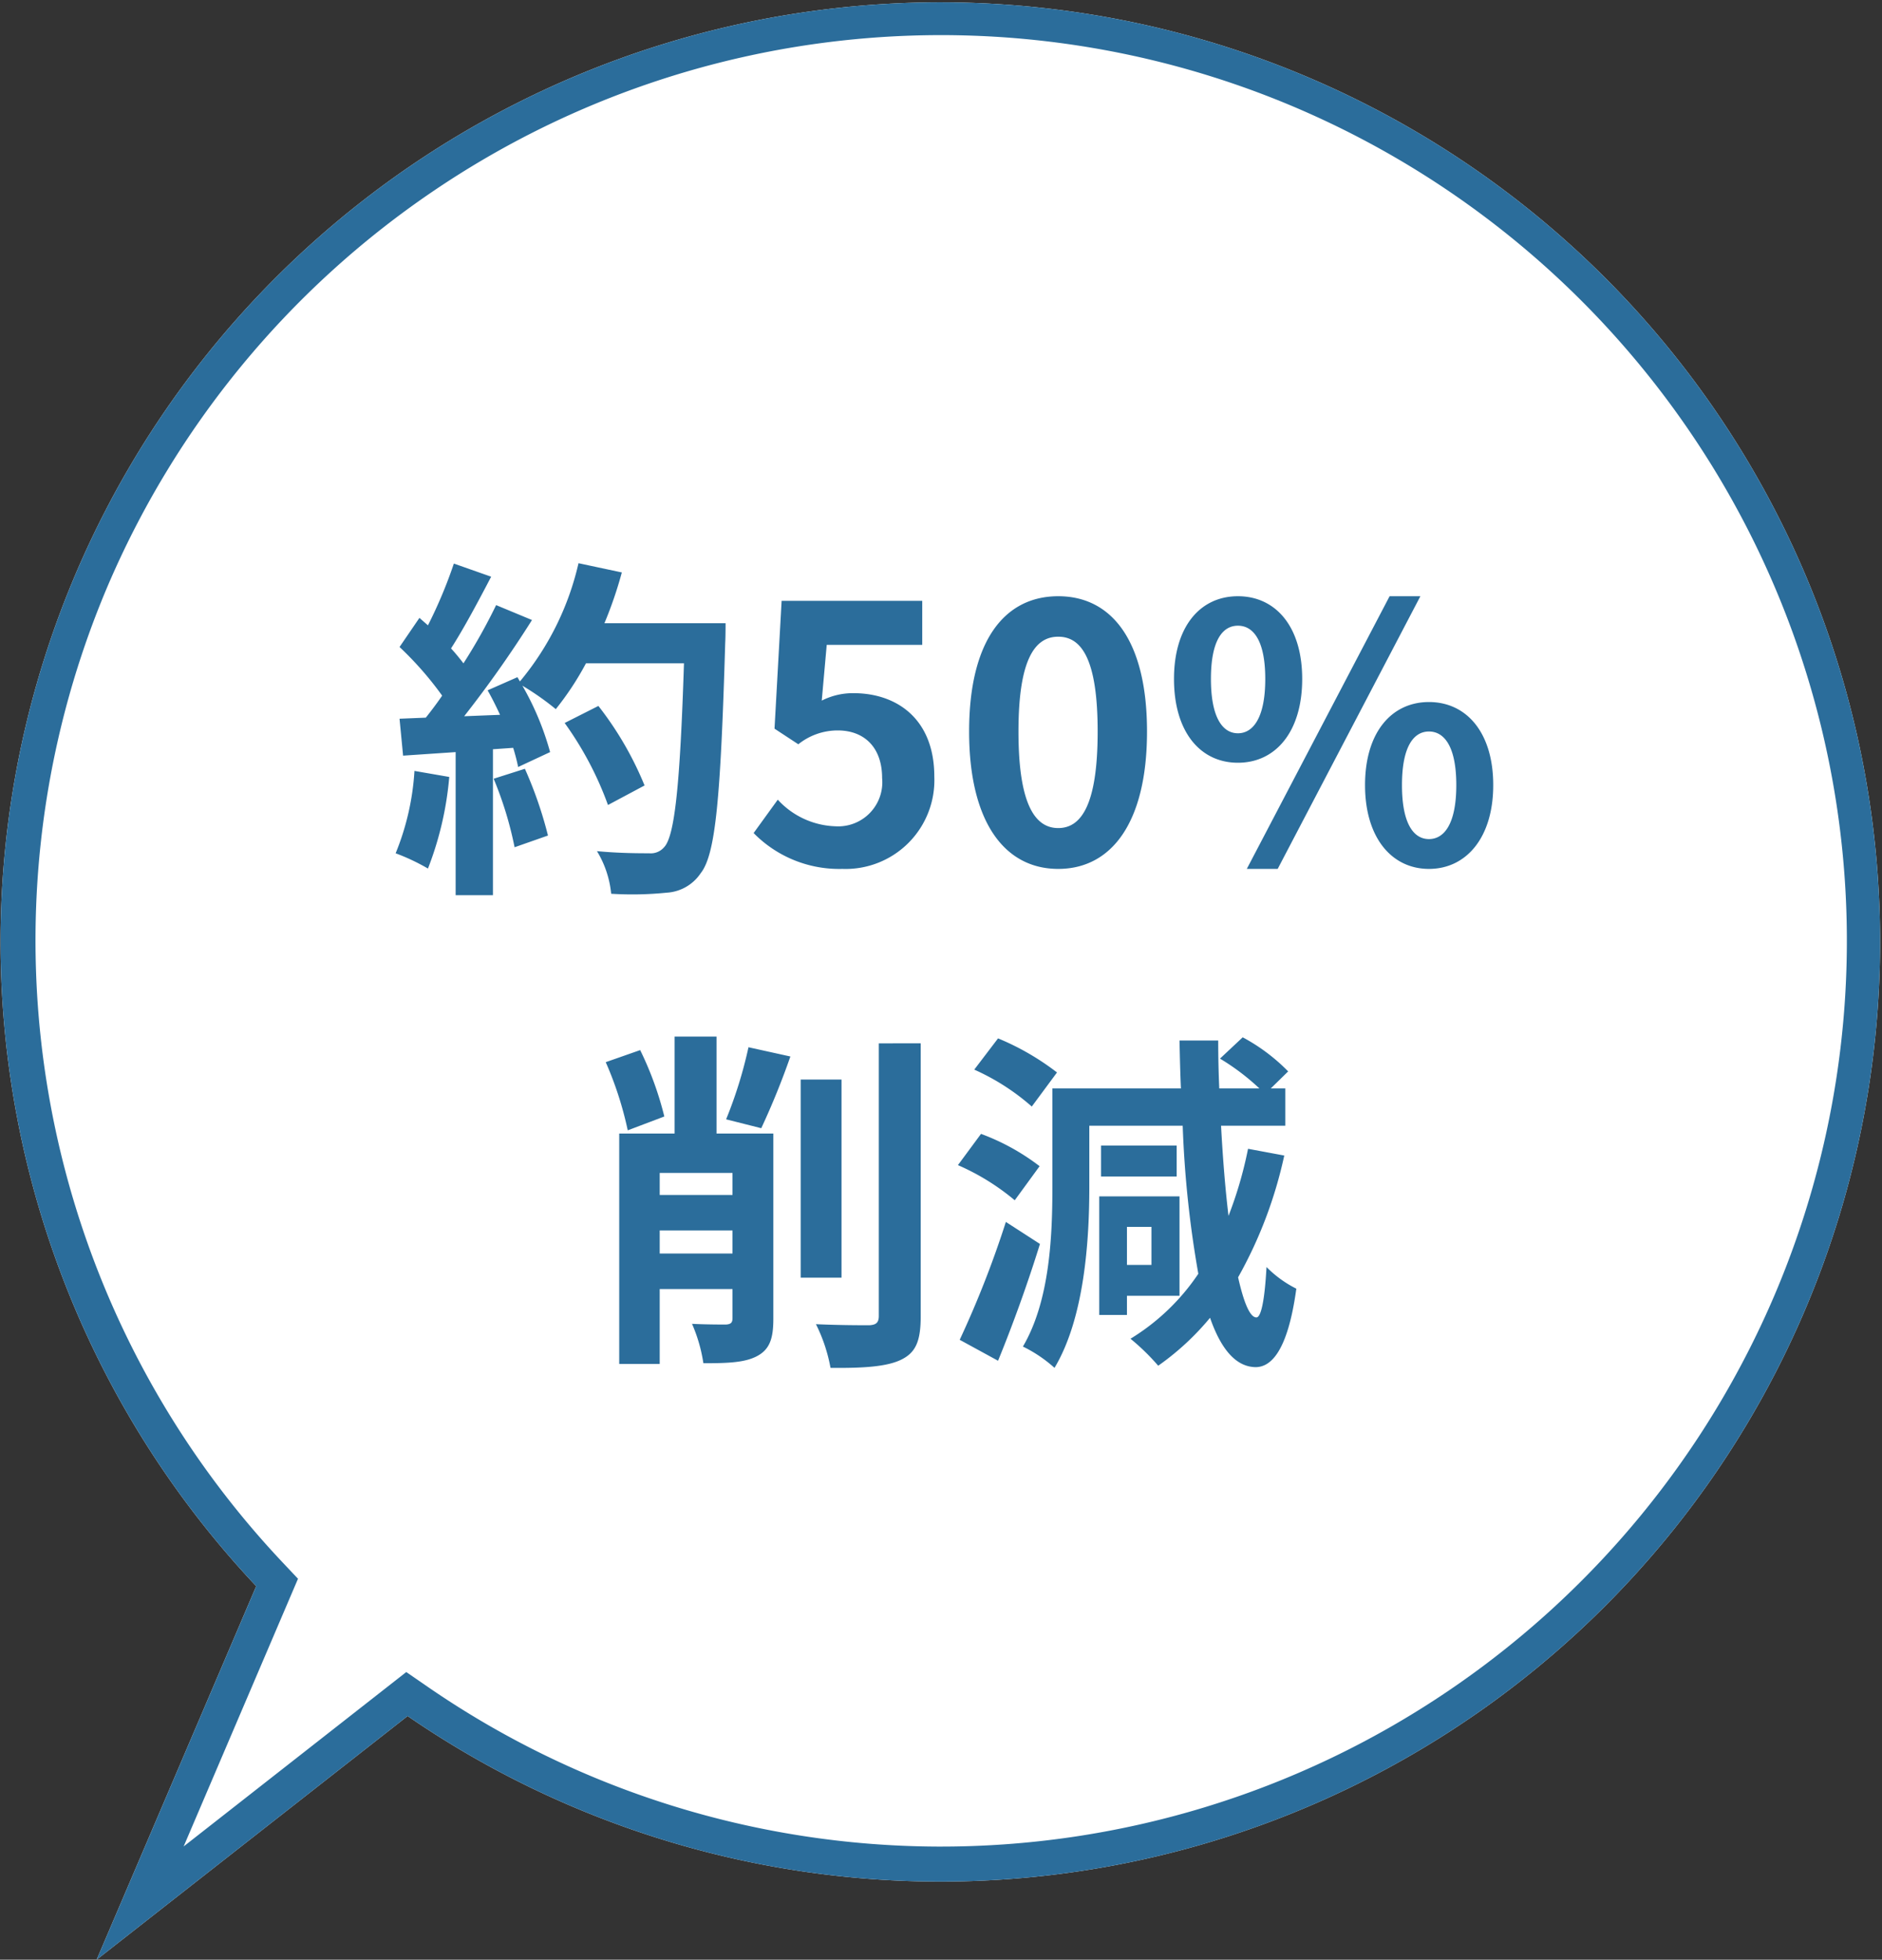
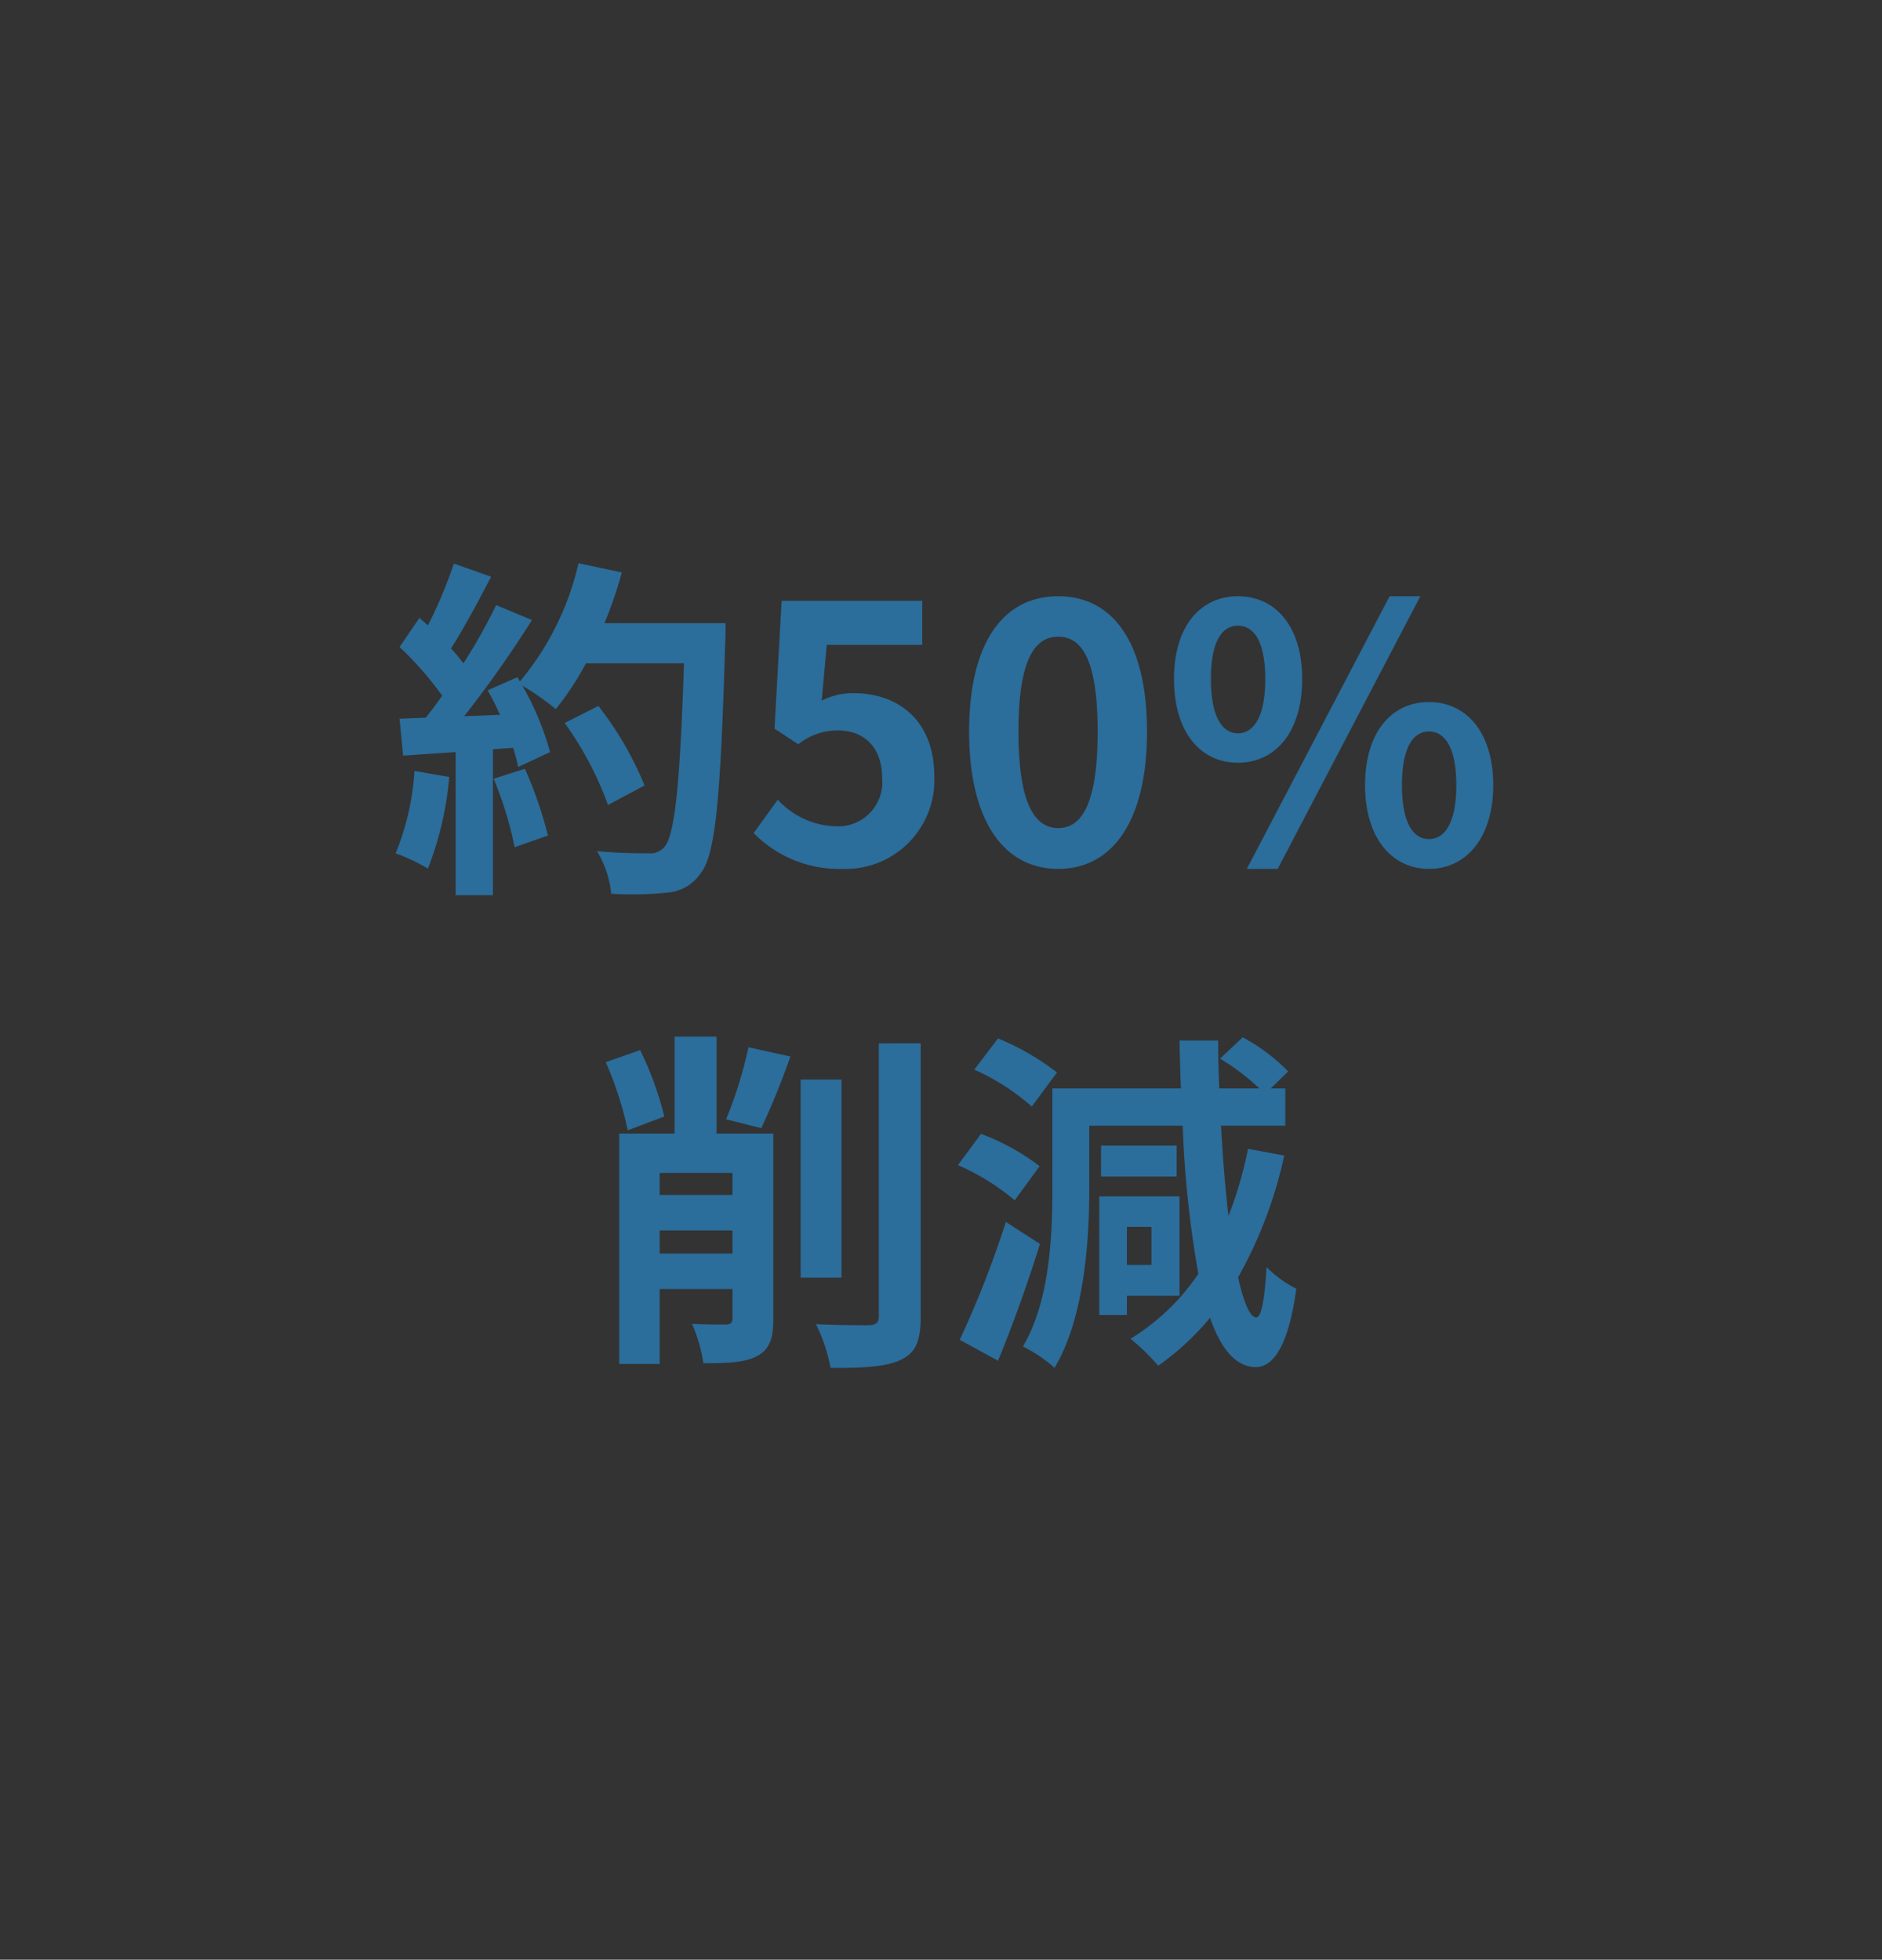
<svg xmlns="http://www.w3.org/2000/svg" width="159" height="165.589" viewBox="0 0 159 165.589">
  <rect x="0" y="0" width="159" height="165.589" fill="#333333" stroke="none" />
  <g id="グループ_2" data-name="グループ 2" transform="translate(-476 -838)">
-     <path id="合体_2" data-name="合体 2" d="M21.646,134.027A79.395,79.395,0,1,1,34.438,145L8.165,165.589Z" transform="translate(476 838)" fill="#fff" />
-     <path id="合体_2_-_アウトライン" data-name="合体 2 - アウトライン" d="M15.515,156.02l18.81-14.737,1.816,1.252a76.395,76.395,0,0,0,86.129.4,76.734,76.734,0,0,0,27.72-33.661,76.394,76.394,0,0,0-7.053-72.546,76.733,76.733,0,0,0-33.661-27.72A76.4,76.4,0,0,0,36.73,16.063a76.732,76.732,0,0,0-27.72,33.66A76.589,76.589,0,0,0,23.829,131.97l1.348,1.43L15.515,156.02m-7.35,9.57,13.482-31.562A79.395,79.395,0,1,1,34.438,145Z" transform="translate(476 838)" fill="#2b6d9b" />
    <path id="パス_7" data-name="パス 7" d="M-44.985-7.86A21.812,21.812,0,0,1-46.575-.9,17.634,17.634,0,0,1-43.845.39a27.737,27.737,0,0,0,1.8-7.74Zm6.69.66a30.533,30.533,0,0,1,1.77,5.79l2.82-.99a34.211,34.211,0,0,0-1.95-5.64Zm9.36-13.14a34.406,34.406,0,0,0,1.47-4.29l-3.66-.78a23.887,23.887,0,0,1-4.95,9.99l-.21-.36-2.52,1.11c.36.63.72,1.35,1.05,2.07l-3.03.12a96.58,96.58,0,0,0,5.73-8.13l-3.03-1.26a46.908,46.908,0,0,1-2.76,4.92c-.3-.39-.66-.84-1.05-1.26,1.08-1.68,2.31-3.99,3.39-6.06l-3.15-1.11a39.656,39.656,0,0,1-2.19,5.22l-.72-.63-1.68,2.46a28.262,28.262,0,0,1,3.6,4.11c-.45.66-.93,1.29-1.38,1.86l-2.22.09.3,3.12,4.44-.3V2.64h3.15V-9.69l1.71-.12a16.325,16.325,0,0,1,.42,1.62l2.7-1.26a23.893,23.893,0,0,0-2.34-5.61,22.924,22.924,0,0,1,2.82,1.98,24.717,24.717,0,0,0,2.55-3.87h8.28c-.33,10.23-.78,14.61-1.68,15.54a1.48,1.48,0,0,1-1.26.51c-.81,0-2.52,0-4.41-.18a8.528,8.528,0,0,1,1.2,3.6,28.638,28.638,0,0,0,4.68-.09A3.718,3.718,0,0,0-20.8.78c1.26-1.59,1.68-6.33,2.07-19.47.03-.45.03-1.65.03-1.65Zm3.39,13.71a28.216,28.216,0,0,0-3.9-6.72l-2.85,1.44a28.34,28.34,0,0,1,3.66,6.93ZM-8.835.42a7.5,7.5,0,0,0,7.77-7.8c0-4.83-3.12-7.05-6.84-7.05a5.831,5.831,0,0,0-2.67.63l.42-4.71h8.07v-3.72h-11.88l-.6,10.8,2.01,1.32a5.312,5.312,0,0,1,3.33-1.17c2.25,0,3.75,1.44,3.75,4.02A3.728,3.728,0,0,1-9.4-3.18a6.9,6.9,0,0,1-4.89-2.25l-2.04,2.82A10.118,10.118,0,0,0-8.835.42Zm18.24,0c4.53,0,7.5-3.96,7.5-11.61s-2.97-11.43-7.5-11.43-7.53,3.75-7.53,11.43C1.875-3.54,4.875.42,9.405.42Zm0-3.45c-1.92,0-3.36-1.92-3.36-8.16,0-6.21,1.44-8.01,3.36-8.01s3.33,1.8,3.33,8.01C12.735-4.95,11.325-3.03,9.405-3.03Zm15.18-5.52c3.18,0,5.43-2.61,5.43-7.08,0-4.44-2.25-6.99-5.43-6.99s-5.4,2.55-5.4,6.99C19.185-11.16,21.4-8.55,24.585-8.55Zm0-2.49c-1.29,0-2.28-1.32-2.28-4.59s.99-4.5,2.28-4.5,2.31,1.23,2.31,4.5S25.875-11.04,24.585-11.04ZM25.335.42h2.61L40-22.62H37.4Zm15.39,0c3.15,0,5.43-2.64,5.43-7.08,0-4.47-2.28-7.02-5.43-7.02s-5.4,2.55-5.4,7.02C35.325-2.22,37.575.42,40.725.42Zm0-2.52c-1.29,0-2.28-1.29-2.28-4.56s.99-4.53,2.28-4.53,2.31,1.26,2.31,4.53S42.015-2.1,40.725-2.1Zm-64.6,23.44a27.923,27.923,0,0,0-2.04-5.61l-2.91,1.02a29.682,29.682,0,0,1,1.86,5.76Zm-.39,11.58V30.97h6.15v1.95Zm6.15-6.81v1.86h-6.15V26.11Zm3.45-3.33h-4.8V14.59h-3.54v8.19h-4.68V42.25h3.42V35.92h6.15v2.46c0,.39-.15.51-.54.54-.42,0-1.71,0-2.88-.06a13.188,13.188,0,0,1,.96,3.33c2.1,0,3.51-.06,4.53-.6,1.08-.57,1.38-1.5,1.38-3.15Zm-1.02-.45a64.39,64.39,0,0,0,2.46-6.06l-3.54-.78a36.844,36.844,0,0,1-1.89,6.09Zm6.78-4.11h-3.45V34.96h3.45Zm3.15-3.06V38.2c0,.57-.24.75-.81.78-.63,0-2.55,0-4.5-.09a13.692,13.692,0,0,1,1.23,3.69c2.73.03,4.74-.09,5.97-.69s1.65-1.56,1.65-3.66V15.16ZM9.3,17.62a21.747,21.747,0,0,0-4.98-2.88L2.31,17.38A19.13,19.13,0,0,1,7.17,20.5ZM7.83,25.54a18.84,18.84,0,0,0-4.95-2.73L.93,25.45a19.632,19.632,0,0,1,4.8,2.97ZM4.98,30.25a84.575,84.575,0,0,1-3.9,9.96l3.24,1.77c1.23-3,2.52-6.57,3.54-9.87Zm12.3.42v3.21H15.21V30.67Zm2.37,5.82v-8.4H12.87V38.11h2.34V36.49ZM19.41,23.8H13.02v2.61h6.39Zm6.03.27a33.921,33.921,0,0,1-1.65,5.67c-.27-2.25-.48-4.83-.63-7.62h5.43V18.97H27.36l1.47-1.44a15.847,15.847,0,0,0-3.84-2.88l-1.92,1.8a19.378,19.378,0,0,1,3.33,2.52H23.01q-.09-1.98-.09-4.05H19.65c.03,1.38.06,2.73.12,4.05H8.91v8.37c0,4.05-.21,9.57-2.49,13.44a11.592,11.592,0,0,1,2.67,1.8c2.52-4.2,2.94-10.74,2.94-15.24V22.12h7.89a89.594,89.594,0,0,0,1.32,12.51,18.529,18.529,0,0,1-5.73,5.49,18.8,18.8,0,0,1,2.34,2.28,22.38,22.38,0,0,0,4.38-4.05c.93,2.67,2.19,4.14,3.84,4.17,1.23,0,2.7-1.17,3.45-6.63A9.544,9.544,0,0,1,27,34.06c-.15,2.76-.45,4.29-.87,4.26-.54-.03-1.05-1.26-1.53-3.39a36.916,36.916,0,0,0,3.9-10.29Z" transform="translate(556 911)" fill="#2b6d9b" />
  </g>
</svg>